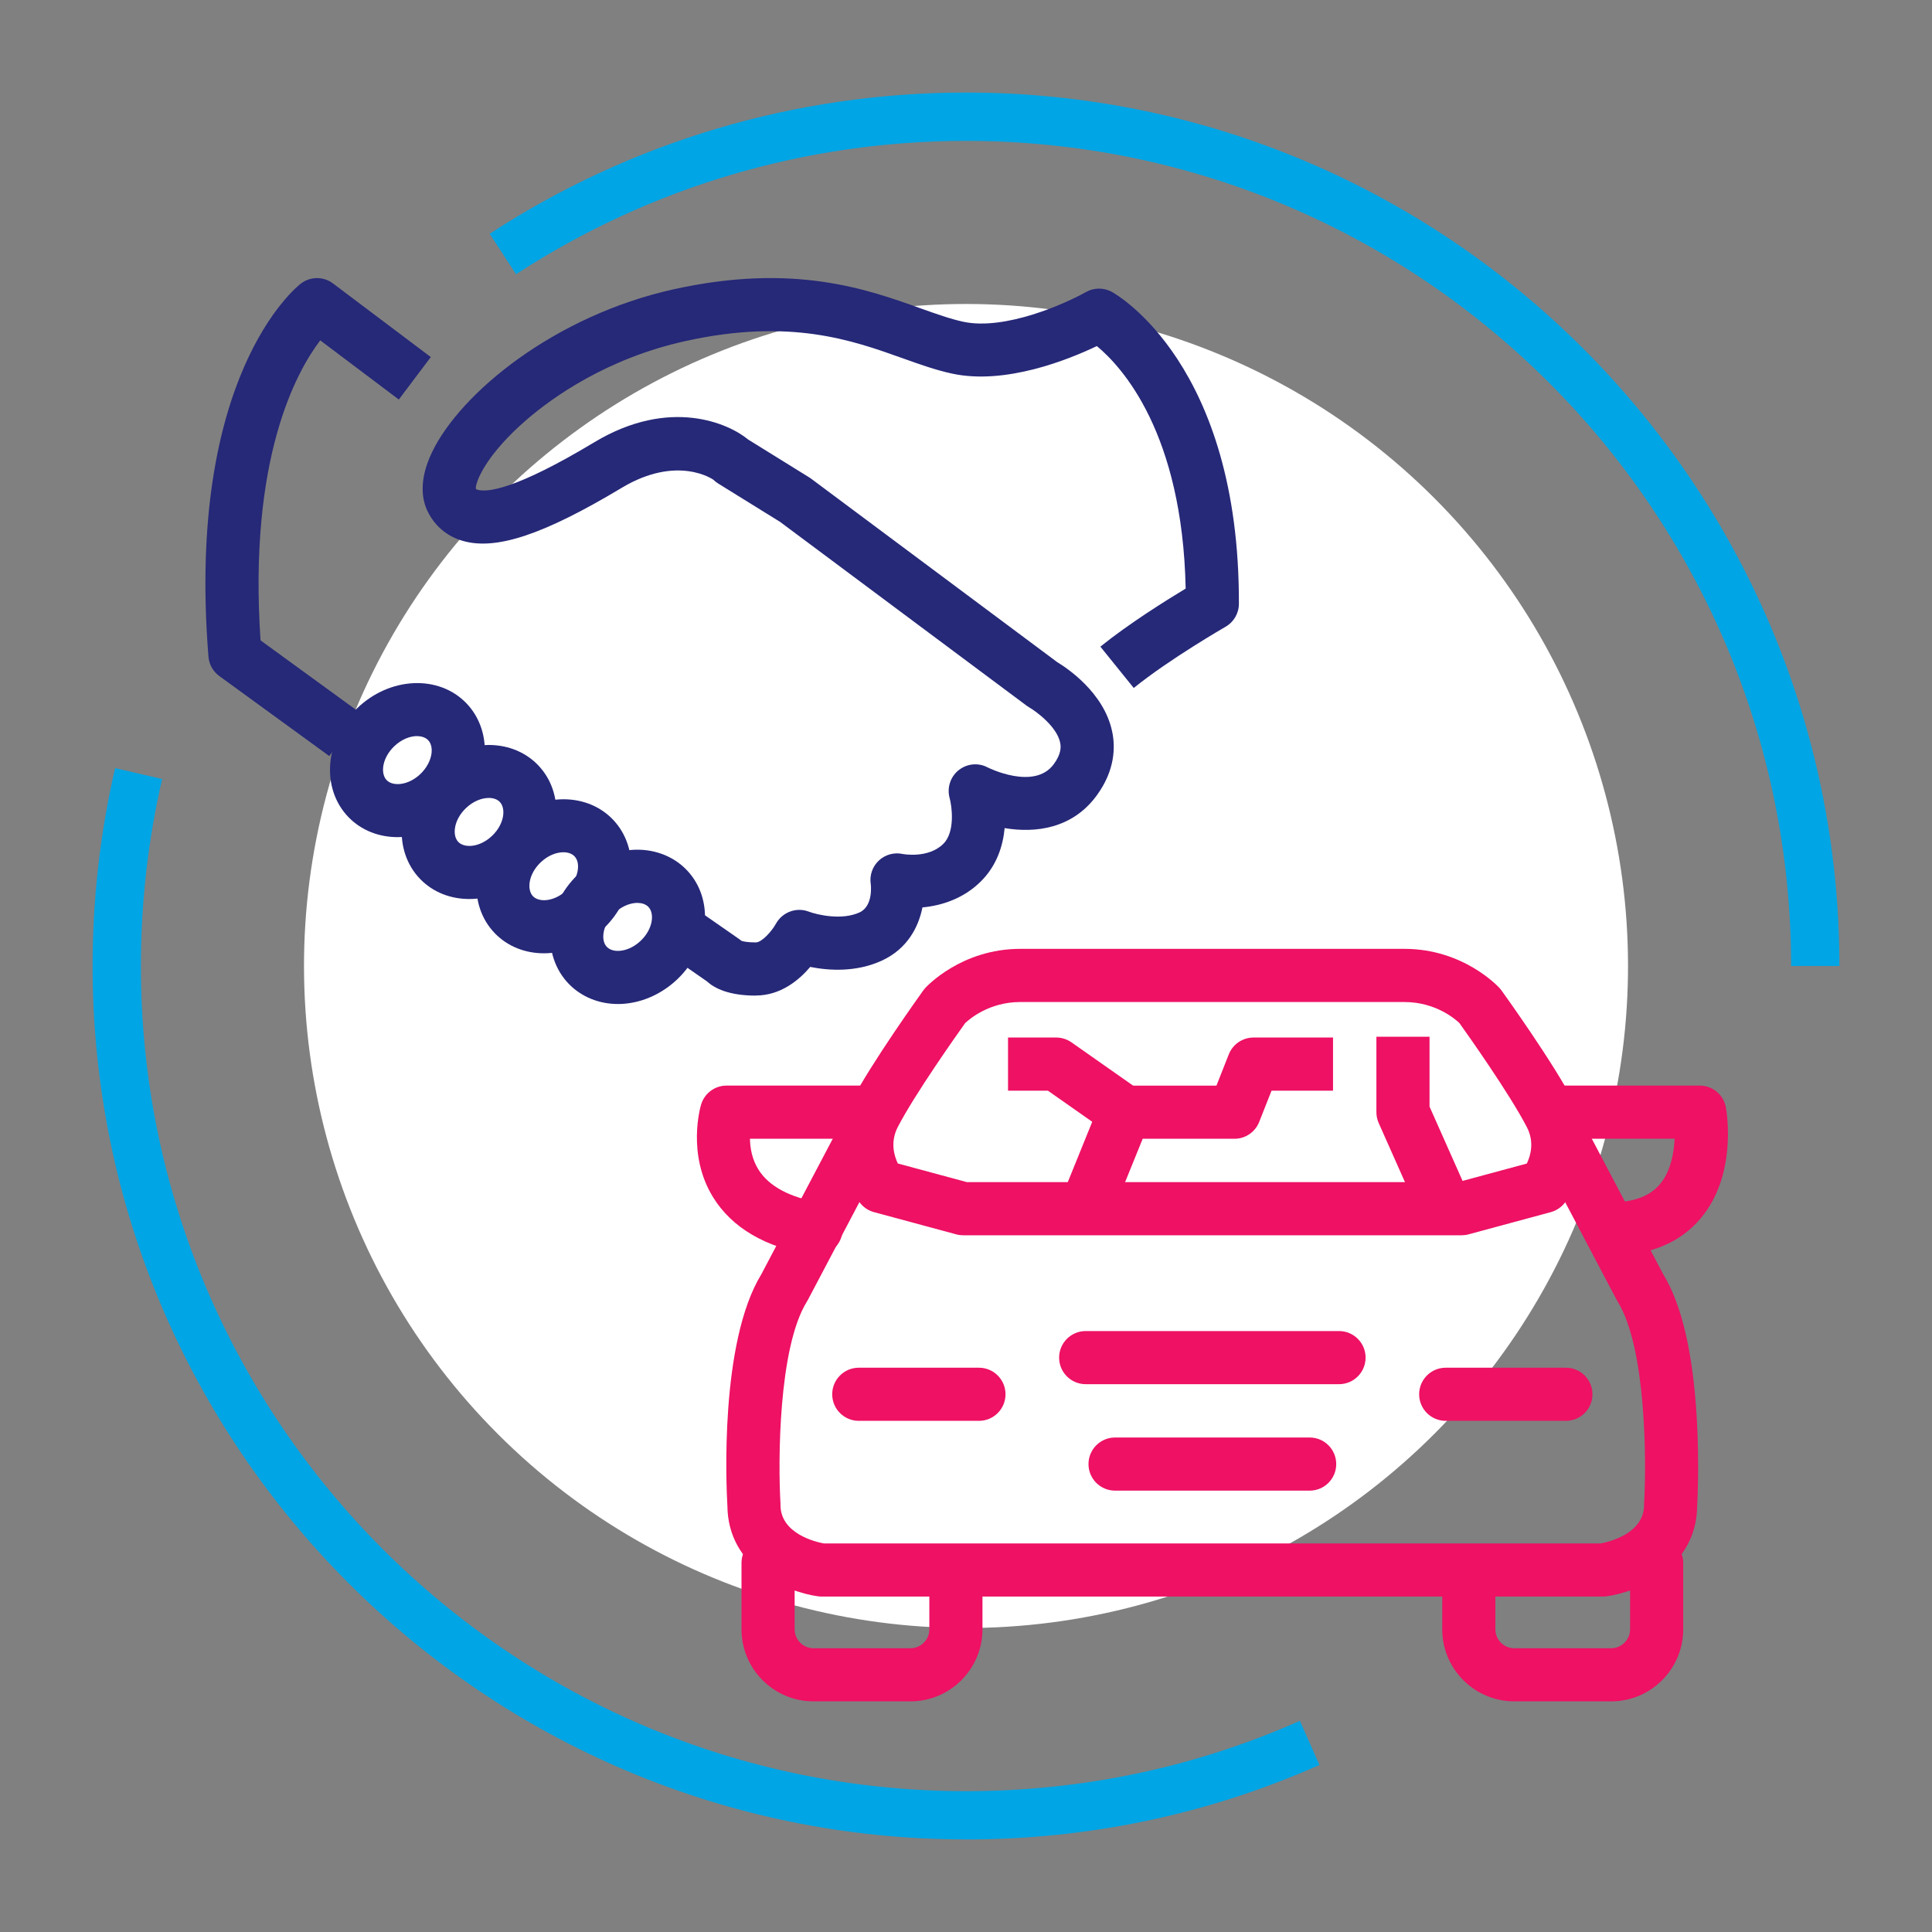
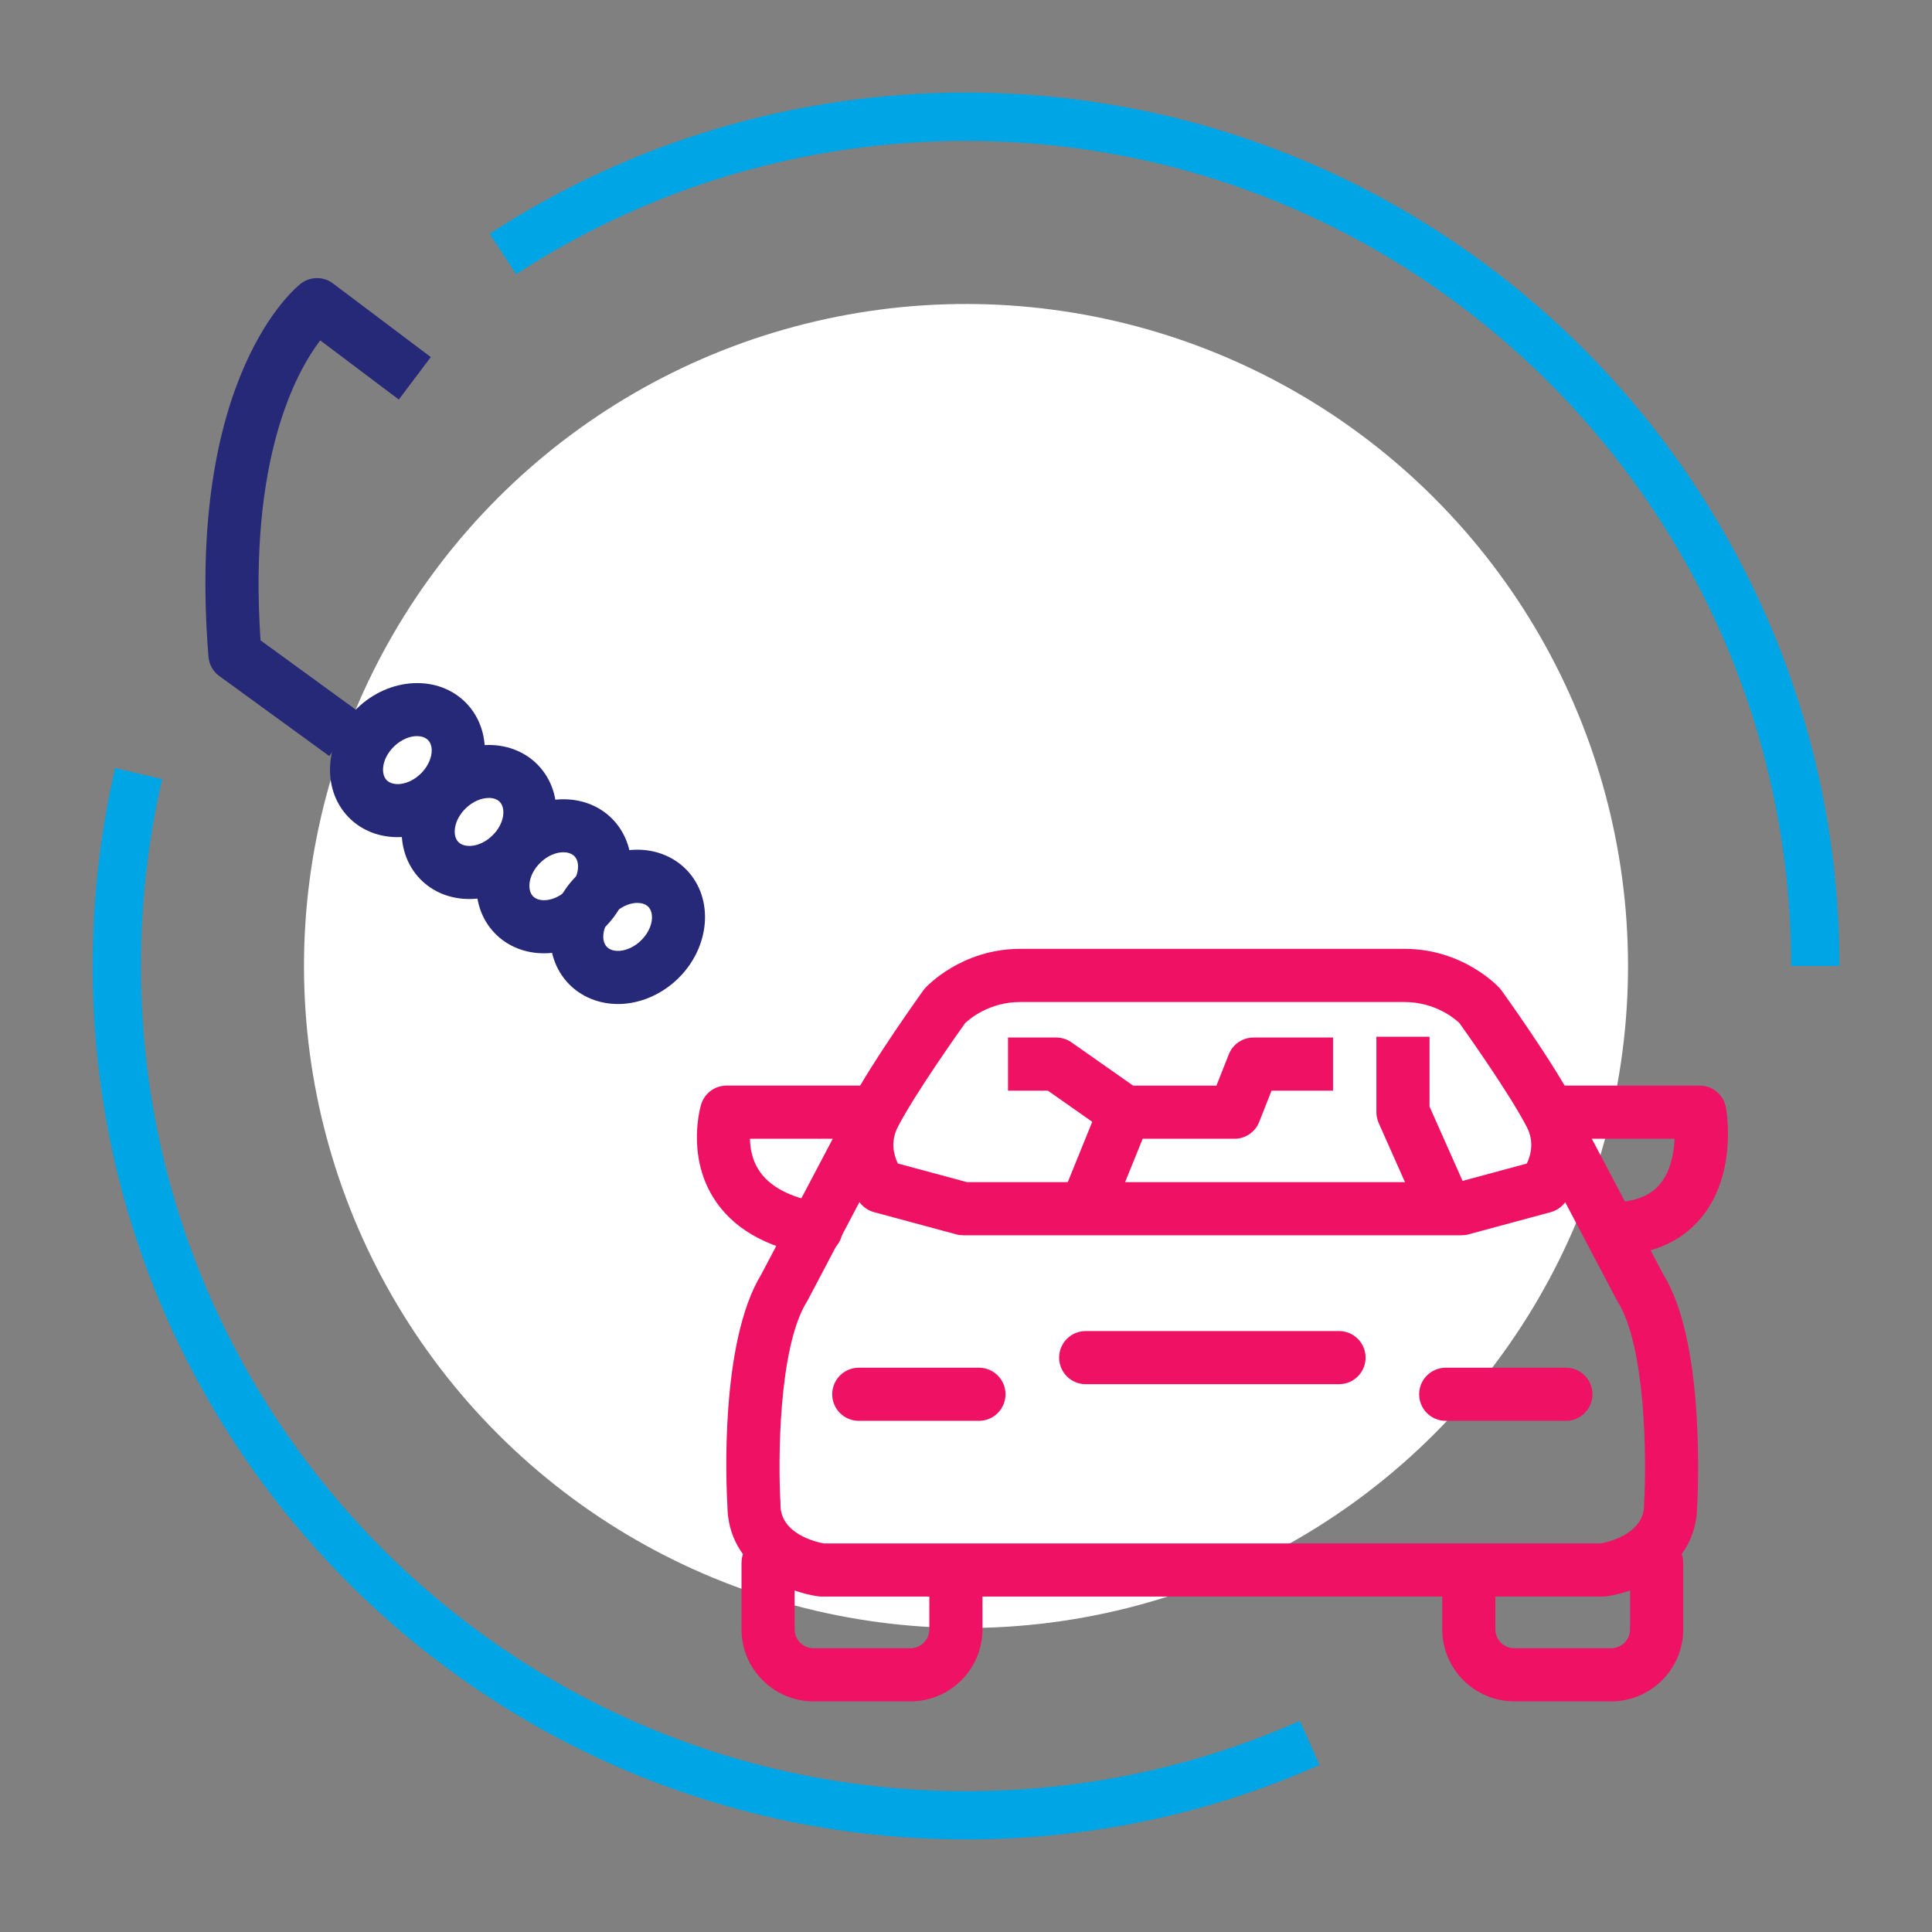
<svg xmlns="http://www.w3.org/2000/svg" id="Capa_2" data-name="Capa 2" viewBox="0 0 400 400">
  <rect x="0" y="0" width="400" height="400" fill="#808080" stroke="none" />
  <defs>
    <style>      .cls-1 {        fill: #00a5e5;      }      .cls-2 {        fill: #fff;      }      .cls-3 {        fill: #ee1164;      }      .cls-4 {        fill: #262878;      }    </style>
  </defs>
  <path class="cls-1" d="m200,380.83c-99.71,0-180.83-81.12-180.83-180.83,0-13.83,1.57-27.62,4.66-40.97l9.74,2.26c-2.92,12.61-4.4,25.64-4.4,38.72,0,94.19,76.63,170.83,170.83,170.83,24.06,0,47.32-4.9,69.13-14.56l4.05,9.14c-23.1,10.23-47.72,15.42-73.18,15.42Z" />
  <path class="cls-1" d="m380.83,200h-10c0-94.19-76.63-170.83-170.83-170.83-33.23,0-65.45,9.55-93.16,27.61l-5.46-8.38c29.34-19.13,63.44-29.24,98.62-29.24,99.71,0,180.83,81.12,180.83,180.83Z" />
  <circle class="cls-2" cx="200" cy="200" r="137.06" transform="translate(-82.84 200) rotate(-45)" />
  <g>
    <path class="cls-3" d="m302.59,255.75h-103.18c-.48,0-.97-.06-1.43-.19l-17.03-4.6c-1.13-.31-2.13-.96-2.86-1.88-2.87-3.59-6.51-12-1.96-20.8,4.26-8.23,14.59-22.61,15.02-23.22.12-.17.25-.33.39-.48.3-.33,7.51-8.13,19.69-8.13h79.55c12.19,0,19.39,7.8,19.7,8.13.14.15.27.31.39.48.44.61,10.77,14.98,15.02,23.22,4.55,8.79.91,17.21-1.96,20.8-.73.91-1.73,1.57-2.86,1.88l-17.03,4.6c-.47.13-.95.19-1.43.19Zm-102.45-11h101.72l14.25-3.85c.77-1.6,1.62-4.45,0-7.56-3.56-6.88-12.39-19.34-13.95-21.52-.83-.8-4.91-4.36-11.39-4.36h-79.55c-6.43,0-10.49,3.51-11.4,4.37-1.58,2.21-10.39,14.64-13.94,21.5-1.6,3.1-.77,5.94.01,7.56l14.24,3.84Z" />
    <g>
      <path class="cls-3" d="m188.49,352.25h-20.05c-8.23,0-14.92-6.69-14.92-14.92v-13.75c0-3.04,2.46-5.5,5.5-5.5s5.5,2.46,5.5,5.5v13.75c0,2.16,1.76,3.92,3.92,3.92h20.05c2.16,0,3.92-1.76,3.92-3.92v-11.34c0-3.04,2.46-5.5,5.5-5.5s5.5,2.46,5.5,5.5v11.34c0,8.23-6.69,14.92-14.92,14.92Z" />
      <path class="cls-3" d="m333.57,352.25h-20.05c-8.22,0-14.92-6.69-14.92-14.92v-10.35c0-3.04,2.46-5.5,5.5-5.5s5.5,2.46,5.5,5.5v10.35c0,2.16,1.76,3.92,3.92,3.92h20.05c2.16,0,3.92-1.76,3.92-3.92v-13.75c0-3.04,2.46-5.5,5.5-5.5s5.5,2.46,5.5,5.5v13.75c0,8.23-6.69,14.92-14.92,14.92Z" />
    </g>
    <path class="cls-3" d="m277.23,286.58h-52.45c-3.04,0-5.5-2.46-5.5-5.5s2.46-5.5,5.5-5.5h52.45c3.04,0,5.5,2.46,5.5,5.5s-2.46,5.5-5.5,5.5Z" />
-     <path class="cls-3" d="m271.15,308.62h-40.29c-3.04,0-5.5-2.46-5.5-5.5s2.46-5.5,5.5-5.5h40.29c3.04,0,5.5,2.46,5.5,5.5s-2.46,5.5-5.5,5.5Z" />
    <g>
      <path class="cls-3" d="m202.68,294.17h-24.88c-3.04,0-5.5-2.46-5.5-5.5s2.46-5.5,5.5-5.5h24.88c3.04,0,5.5,2.46,5.5,5.5s-2.46,5.5-5.5,5.5Z" />
      <path class="cls-3" d="m324.2,294.17h-24.88c-3.04,0-5.5-2.46-5.5-5.5s2.46-5.5,5.5-5.5h24.88c3.04,0,5.5,2.46,5.5,5.5s-2.46,5.5-5.5,5.5Z" />
    </g>
    <path class="cls-3" d="m331.89,330.55h-161.78c-.25,0-.5-.02-.75-.05-6.46-.89-18.65-5.94-18.76-18.74-.24-4.1-1.63-33.82,7.04-47.96l15.82-30.02c1.42-2.69,4.74-3.72,7.43-2.3,2.69,1.42,3.72,4.74,2.3,7.43l-15.91,30.19c-.06.12-.13.24-.2.35-5.98,9.57-5.99,33.43-5.49,41.81,0,.11,0,.22,0,.33,0,5.97,7.36,7.67,8.96,7.96h160.88c1.61-.3,8.96-2.01,8.96-7.96,0-.11,0-.22,0-.33.5-8.38.49-32.24-5.49-41.81-.07-.11-.14-.23-.2-.35l-15.91-30.19c-1.42-2.69-.38-6.01,2.3-7.43,2.69-1.42,6.01-.39,7.43,2.3l15.82,30.02c3.85,6.27,6.19,16.33,6.96,29.89.53,9.19.15,16.84.08,18.07-.11,12.79-12.3,17.85-18.76,18.74-.25.03-.5.05-.75.05Z" />
    <g>
      <path class="cls-3" d="m168.96,259.94c-.31,0-.62-.03-.93-.08-9.63-1.64-16.49-5.67-20.39-11.98-5.5-8.9-2.61-18.79-2.48-19.21.7-2.32,2.84-3.91,5.26-3.91h30.27c3.04,0,5.5,2.46,5.5,5.5s-2.46,5.5-5.5,5.5h-25.42c.03,1.92.43,4.28,1.77,6.41,2.18,3.46,6.5,5.77,12.84,6.85,2.99.51,5.01,3.35,4.5,6.35-.46,2.68-2.78,4.58-5.42,4.58Z" />
      <path class="cls-3" d="m333.38,259.94c-3.04,0-5.5-2.46-5.5-5.5s2.46-5.5,5.5-5.5c4.8,0,8.18-1.24,10.31-3.79,2.16-2.57,2.88-6.33,3.02-9.39h-25.07c-3.04,0-5.5-2.46-5.5-5.5s2.46-5.5,5.5-5.5h30.27c2.67,0,4.95,1.91,5.42,4.54.25,1.41,2.23,14.05-5.2,22.92-4.29,5.12-10.6,7.72-18.74,7.72Z" />
    </g>
  </g>
-   <path class="cls-4" d="m156.48,206.13c-5.64,0-8.6-1.55-10.12-2.95l-7.76-5.4,6.28-9.03,8.18,5.69c.16.11.32.23.47.36.35.11,1.24.32,2.95.32,1.24,0,3.29-2.29,4.16-3.86,1.33-2.42,4.26-3.51,6.83-2.51,1.65.62,6.81,1.87,10.52.14,2.87-1.34,2.3-5.81,2.29-5.85-.28-1.8.34-3.62,1.67-4.87s3.19-1.75,4.96-1.36c0,0,5.27,1.02,8.41-2.12,2.49-2.48,1.75-7.8,1.29-9.47-.58-2.11.15-4.38,1.85-5.75,1.71-1.37,4.06-1.62,5.99-.6.07.04,9.66,4.86,13.71-.64,1.58-2.15,1.52-3.59,1.33-4.49-.69-3.32-4.95-6.44-6.38-7.27-.18-.11-.38-.24-.55-.36l-51.05-38.06-12.83-7.95c-.36-.22-.69-.49-.99-.78,0,0-7.39-5.27-18.97,1.68-16.17,9.7-26.02,12.98-32.92,10.98-3.21-.93-5.71-3.01-7.21-6-1.18-2.34-1.99-6.37.82-12.28,5.87-12.33,25.43-28.37,50.13-33.82,24.72-5.45,39.88-.04,50.94,3.92,3.37,1.2,6.28,2.24,8.97,2.82,8.66,1.85,21.24-3.81,25.37-6.15,1.66-.94,3.69-.96,5.37-.04,1.08.59,26.45,15.13,26.31,64.58,0,1.96-1.06,3.78-2.76,4.75-.11.07-11.54,6.64-19.01,12.68l-6.91-8.56c5.86-4.73,13.58-9.56,17.66-12.02-.67-32.23-13.17-45.89-18.39-50.21-5.9,2.82-18.91,8.07-29.93,5.71-3.41-.73-6.79-1.94-10.37-3.22-10.35-3.7-23.23-8.31-44.86-3.53-16.33,3.6-27.56,11.7-32.81,16.21-8.44,7.25-10.69,12.92-10.61,14.35.08.13.16.17.37.23,1.96.57,7.71.05,24.19-9.85,15.65-9.39,27.87-3.85,31.81-.56l12.63,7.83c.13.08.26.17.39.26l51,38.02c1.91,1.15,9.63,6.22,11.35,14.31.68,3.16.67,8.04-3.22,13.33-5.03,6.83-12.63,7.78-19.03,6.71-.34,3.64-1.6,7.72-4.9,11.01-3.61,3.61-8.17,5.04-12.12,5.41-.82,4.12-3.14,8.55-8.33,10.98-5.39,2.51-11.11,2.1-14.9,1.34-2.32,2.73-6.13,5.92-11.26,5.92Zm-2.04-10.31s0,0,0,0c0,0,0,0,0,0Zm0,0s0,0,0,0c0,0,0,0,0,0Zm0,0s0,0,0,0c0,0,0,0,0,0Zm0,0s0,0,0,0c0,0,0,0,0,0Zm0,0s0,0,0,0c0,0,0,0,0,0Zm-55.91-94.52s0,0,0,0h0Z" />
  <path class="cls-4" d="m68.17,156.53l-22.76-16.56c-1.3-.94-2.12-2.41-2.25-4.01-4.68-58.11,18.13-76.48,19.11-77.23,1.96-1.52,4.7-1.54,6.68-.04l20.24,15.24-6.62,8.79-16.27-12.25c-4.99,6.55-14.89,24.56-12.36,62.11l20.7,15.06-6.47,8.9Z" />
  <path class="cls-4" d="m82.31,173.32c-3.82,0-7.48-1.37-10.17-4.15-5.73-5.93-4.91-16.04,1.81-22.54,6.73-6.5,16.86-6.98,22.59-1.05,2.88,2.97,4.24,7.19,3.74,11.58-.46,4.05-2.43,7.94-5.55,10.96-3.57,3.45-8.1,5.2-12.42,5.2Zm4.03-20.92c-1.45,0-3.22.66-4.74,2.13-2.53,2.44-2.85,5.64-1.55,6.99,1.3,1.34,4.5,1.13,7.03-1.31,0,0,0,0,0,0,1.27-1.23,2.09-2.79,2.27-4.29.07-.65.08-1.87-.72-2.69-.52-.53-1.33-.82-2.29-.82Z" />
  <path class="cls-4" d="m97.15,186.13c-3.82,0-7.48-1.37-10.17-4.15-5.73-5.93-4.91-16.04,1.81-22.54,6.72-6.5,16.86-6.97,22.59-1.05,5.73,5.93,4.92,16.04-1.81,22.54h0c-3.57,3.45-8.1,5.2-12.42,5.2Zm8.59-9.16h0,0Zm-4.56-11.76c-1.45,0-3.22.66-4.74,2.13-2.53,2.44-2.85,5.64-1.55,6.98,1.3,1.34,4.5,1.13,7.03-1.31,2.53-2.45,2.85-5.64,1.55-6.99-.51-.53-1.33-.82-2.29-.82Z" />
  <path class="cls-4" d="m112.62,197.37c-3.82,0-7.48-1.37-10.17-4.15-5.73-5.92-4.92-16.03,1.81-22.54,6.73-6.5,16.86-6.97,22.59-1.05,2.88,2.97,4.24,7.19,3.74,11.58-.46,4.05-2.43,7.94-5.55,10.96h0c-3.57,3.45-8.1,5.2-12.42,5.2Zm8.59-9.16h0,0Zm-4.57-11.76c-1.45,0-3.22.66-4.74,2.13-2.53,2.44-2.84,5.64-1.55,6.98,1.29,1.34,4.5,1.13,7.03-1.31h0c1.27-1.23,2.1-2.79,2.27-4.29.07-.65.08-1.87-.72-2.69-.52-.53-1.33-.82-2.29-.82Z" />
  <path class="cls-4" d="m127.94,207.87c-3.93,0-7.59-1.49-10.19-4.18-2.87-2.97-4.24-7.19-3.74-11.58.46-4.05,2.43-7.94,5.55-10.96,3.12-3.01,7.07-4.85,11.14-5.18,4.4-.35,8.58,1.15,11.45,4.13,5.73,5.92,4.91,16.03-1.81,22.54h0c-3.12,3.01-7.07,4.85-11.14,5.18-.42.03-.84.05-1.25.05Zm8.57-9.18h0,0Zm-4.55-11.76c-.14,0-.28,0-.39.02-1.51.12-3.1.89-4.37,2.12-1.27,1.23-2.1,2.79-2.27,4.29-.07.65-.08,1.87.72,2.69.8.82,2.01.86,2.67.81,1.51-.12,3.1-.89,4.37-2.12,2.53-2.45,2.85-5.64,1.55-6.98-.66-.68-1.6-.82-2.28-.82Z" />
  <path class="cls-3" d="m229.88,252.31l-10.2-4.13,8.1-19.98c.84-2.08,2.86-3.43,5.1-3.43h18.97l2.56-6.48c.83-2.1,2.86-3.48,5.11-3.48h16.47v11h-12.73l-2.56,6.48c-.83,2.1-2.86,3.48-5.11,3.48h-19.01l-6.71,16.55Z" />
  <path class="cls-3" d="m229.72,234.77l-12.77-8.96h-8.25v-11h9.98c1.13,0,2.23.35,3.16,1l14.19,9.96-6.32,9.01Z" />
  <path class="cls-3" d="m294.32,252.48l-8.88-19.98c-.31-.7-.47-1.46-.47-2.23v-15.63h11v14.47l8.41,18.92-10.05,4.47Z" />
</svg>